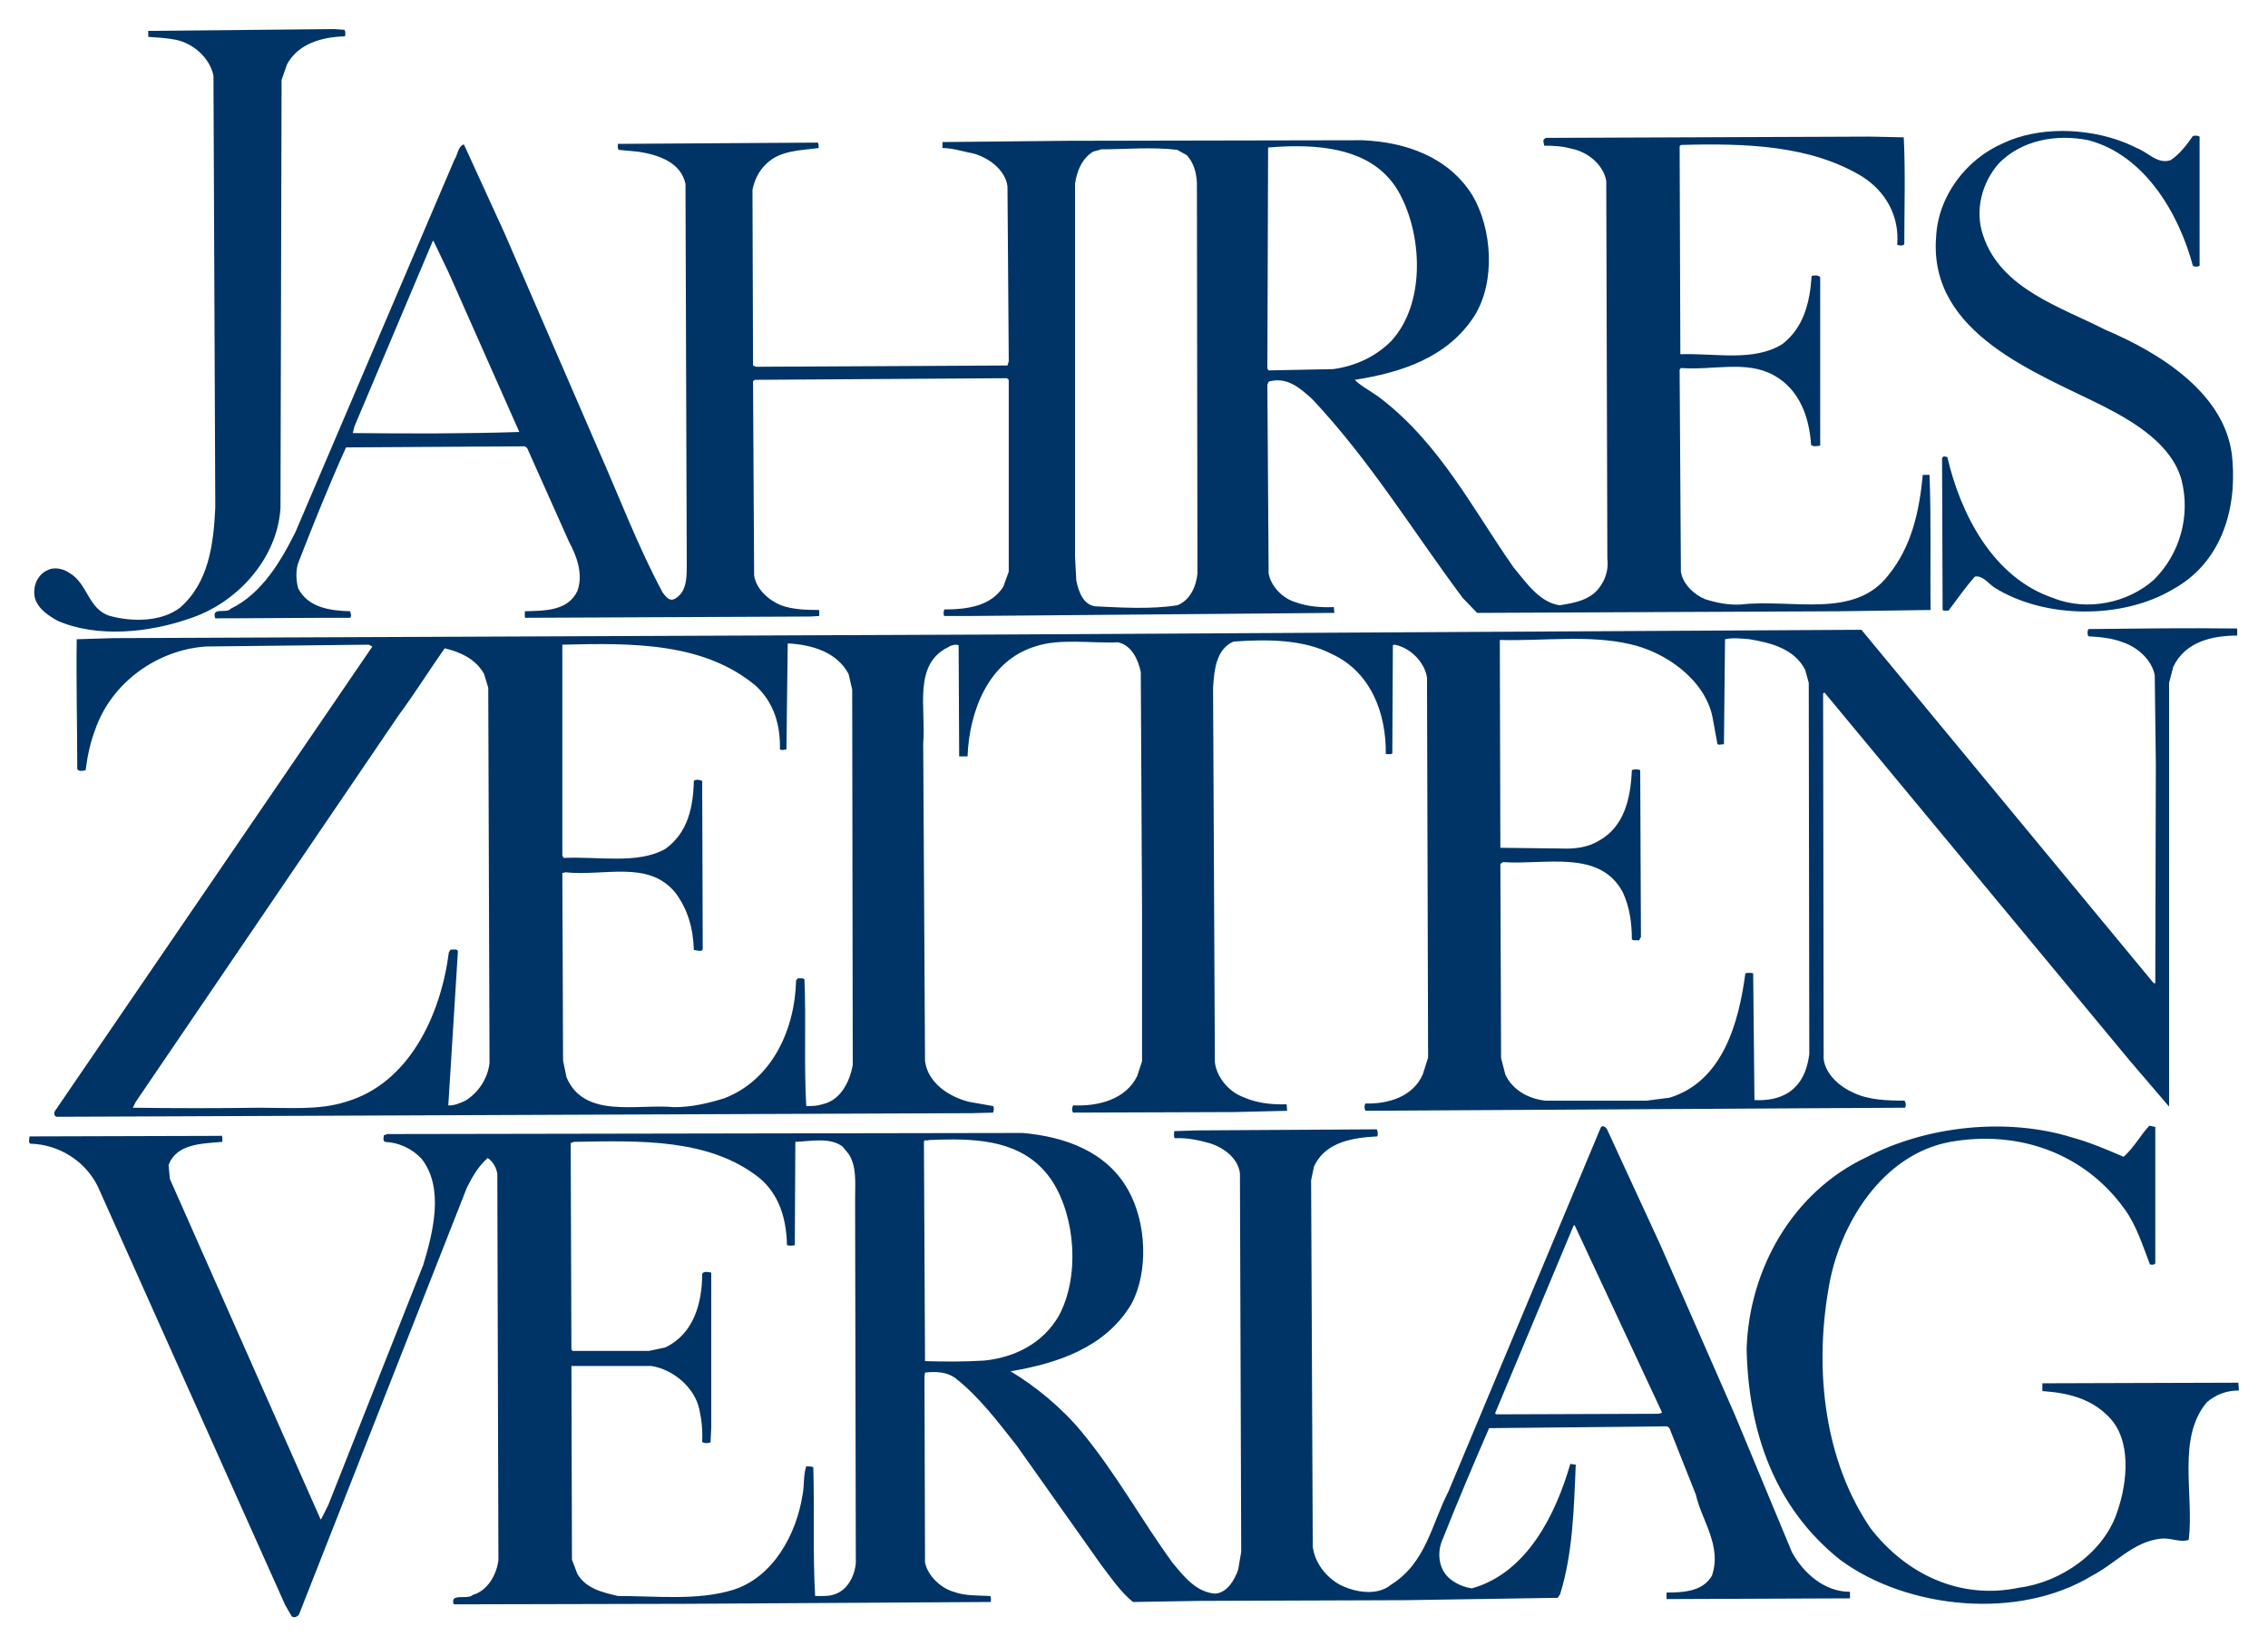
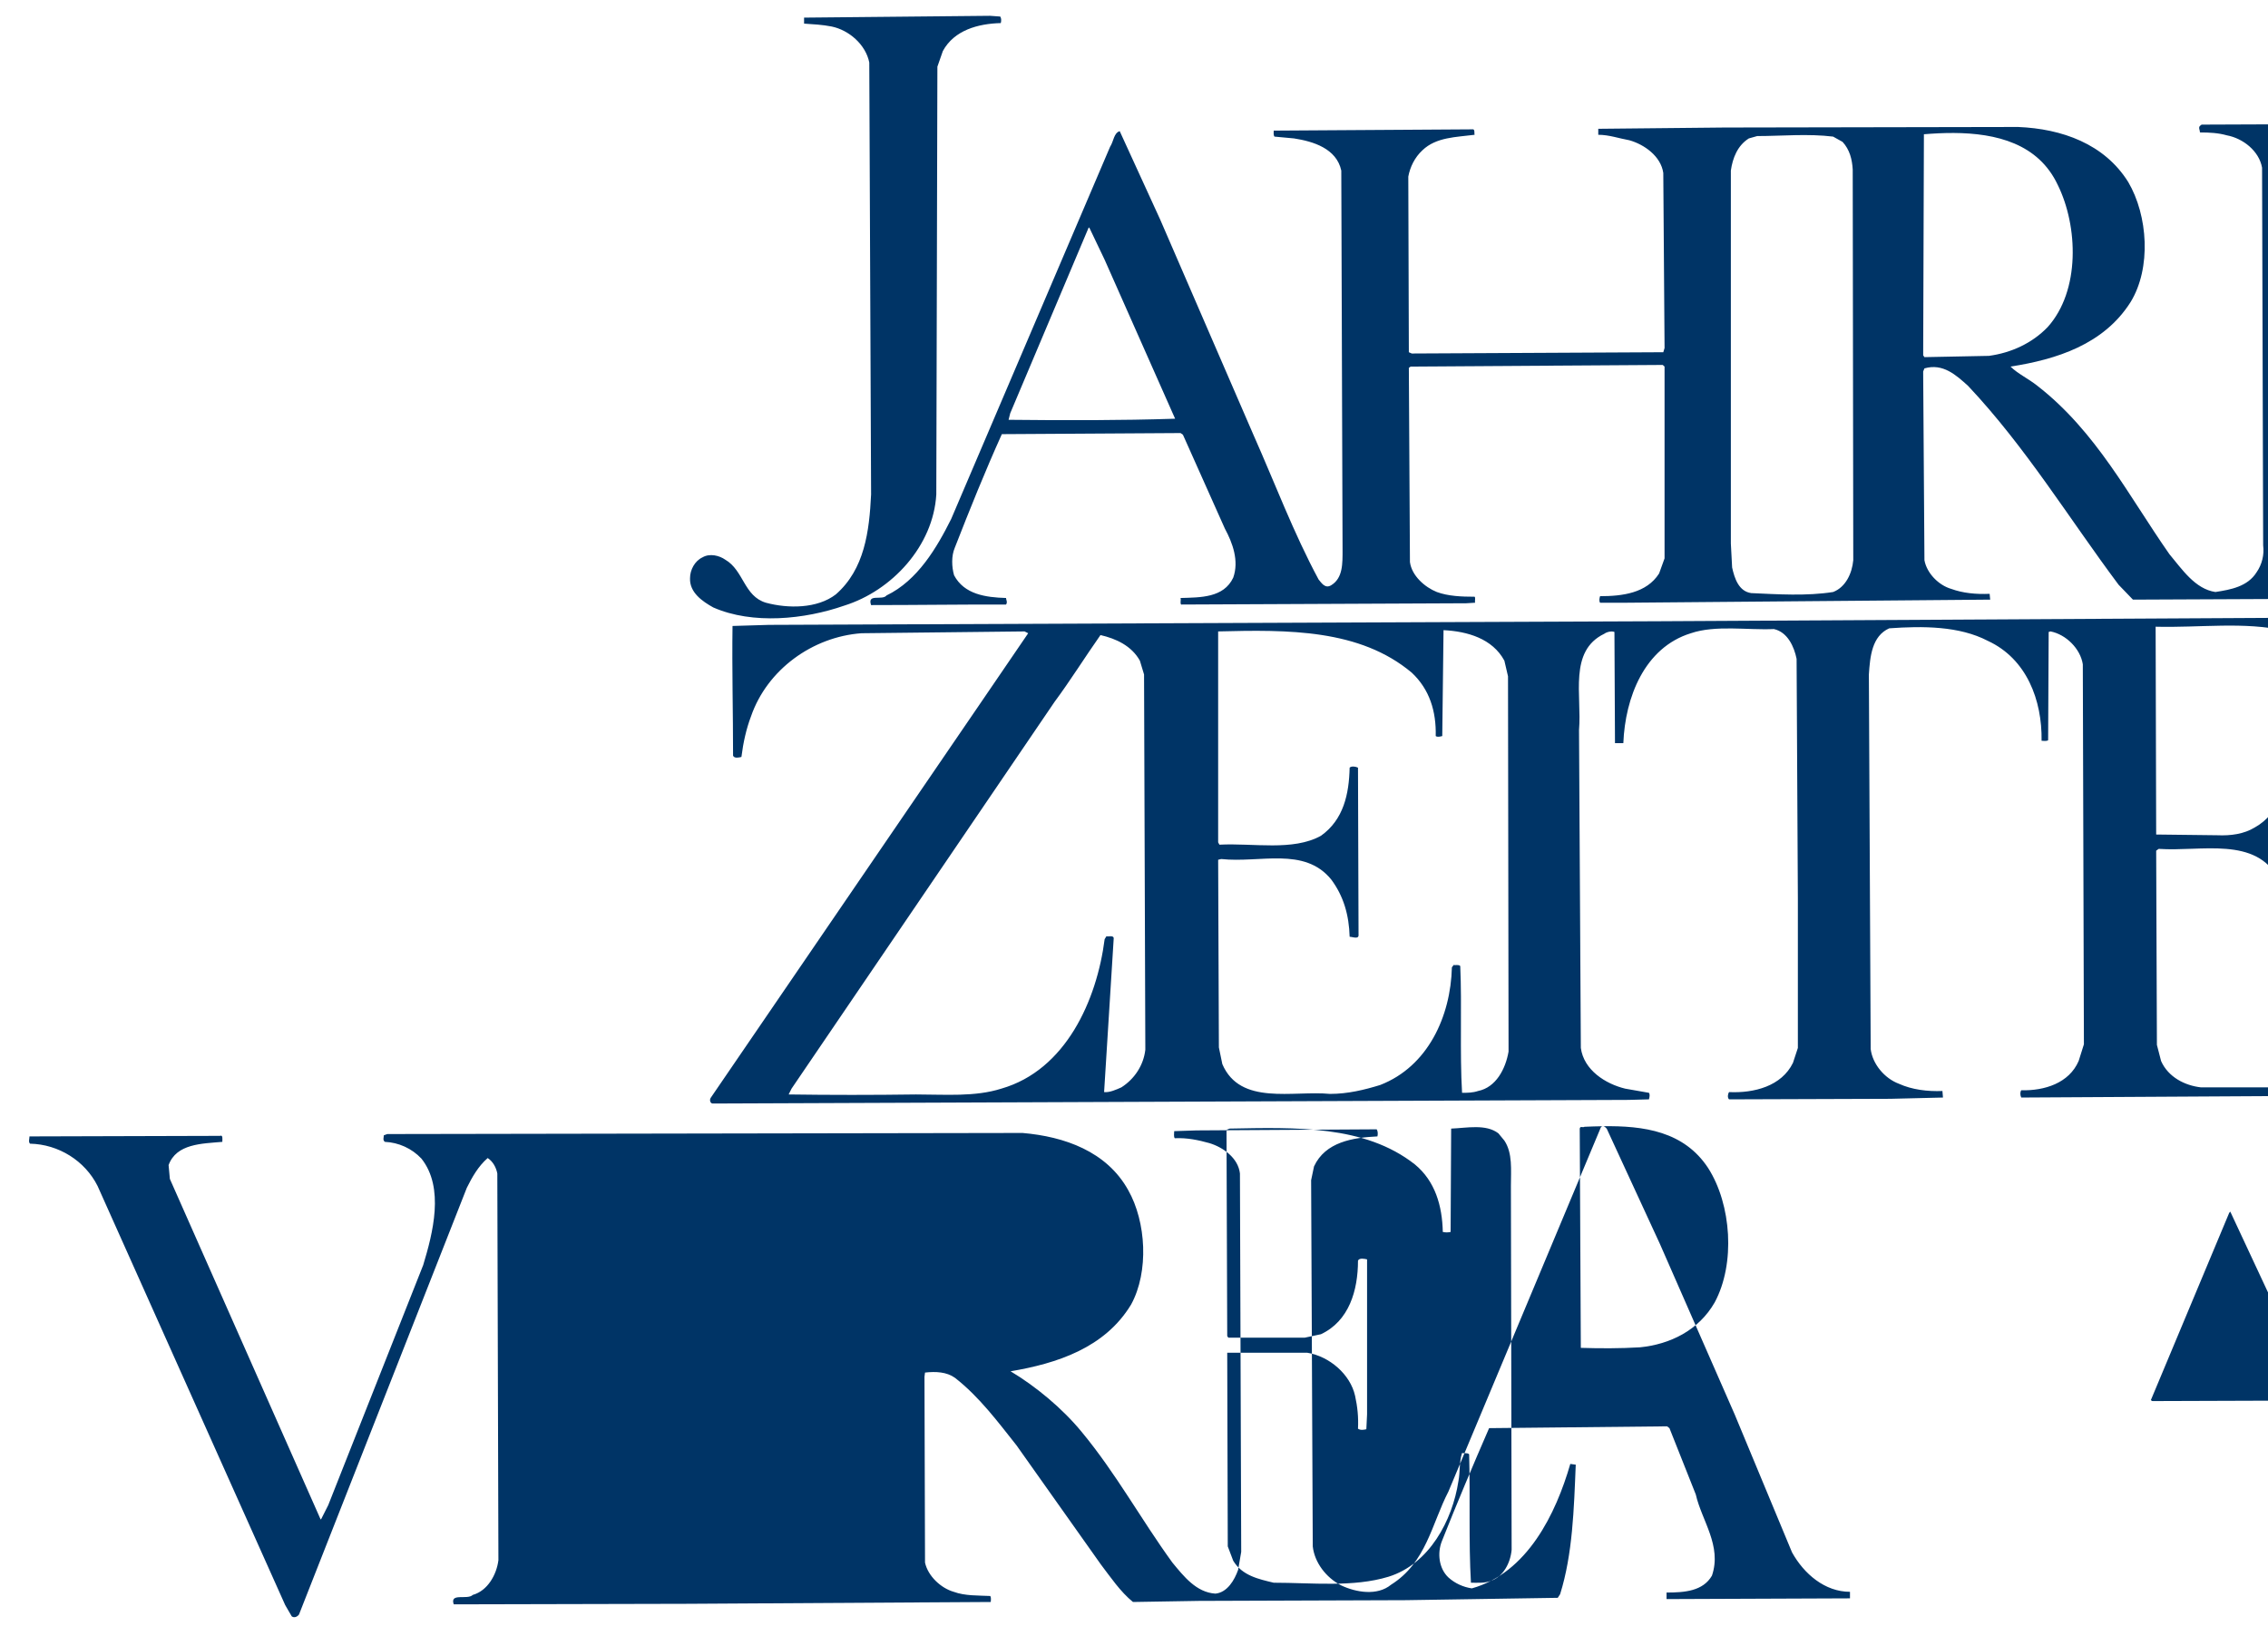
<svg xmlns="http://www.w3.org/2000/svg" version="1.1" width="390.251" height="283.21" id="svg3348">
  <defs id="defs3350" />
  <g transform="translate(-154.874,-390.757)" id="layer1">
-     <path d="m 430.603,584.507 c -0.155,0.029 -0.298,0.168 -0.375,0.438 l -26.125,62.406 c -2.879,5.552 -3.809,12.227 -9.875,16.031 -2.365,1.953 -6.055,1.327 -8.625,0.094 -2.57,-1.337 -4.535,-3.912 -4.844,-6.688 l -0.281,-63 0.5,-2.375 c 1.953,-4.215 6.691,-4.951 10.906,-5.156 0.103,-0.411 0.081,-0.91 -0.125,-1.219 l -31.031,0.188 -3.812,0.125 c 0,0.411 -0.112,0.91 0.094,1.219 2.159,-0.103 4.118,0.33 5.969,0.844 2.365,0.72 4.942,2.546 5.25,5.219 l 0.219,65.094 -0.531,3.094 c -0.617,1.748 -1.85,3.888 -3.906,4.094 -3.29,-0.206 -5.453,-2.979 -7.406,-5.344 -5.449,-7.505 -9.662,-15.303 -15.625,-22.5 -3.29,-4.01 -7.901,-7.836 -12.219,-10.406 7.916,-1.337 16.226,-3.995 20.75,-11.5 3.084,-5.654 2.584,-14.207 -0.5,-19.656 -3.701,-6.683 -10.991,-9.227 -18.188,-9.844 l -109.312,0.188 -0.594,0.219 c 0,0.411 -0.224,0.817 0.188,1.125 2.365,0.103 4.636,1.127 6.281,2.875 4.01,5.038 1.957,12.864 0.312,18.312 l -16.344,41.312 -1.25,2.469 -0.094,-0.094 -25.906,-58.5 -0.219,-2.375 c 1.337,-3.701 5.755,-3.692 9.25,-4 l 0,-0.219 c 0,-0.308 0.108,-1.018 -0.406,-0.812 l -32.781,0.094 c 0,0.411 -0.215,0.942 0.094,1.25 4.935,0.103 9.466,2.963 11.625,7.281 l 32.281,72.094 1.125,1.938 c 0.411,0.308 0.942,0.099 1.25,-0.312 l 28.875,-73.406 c 0.925,-1.851 1.949,-3.686 3.594,-5.125 0.925,0.617 1.451,1.628 1.656,2.656 l 0.188,66.531 c -0.308,2.467 -1.836,5.249 -4.406,5.969 -0.925,0.925 -4.001,-0.431 -3.281,1.625 l 40.281,-0.094 52.125,-0.312 c 0,-0.308 0.112,-0.723 -0.094,-1.031 -2.056,-0.103 -4.328,9.1e-4 -6.281,-0.719 -2.159,-0.617 -4.423,-2.667 -4.938,-5.031 l -0.094,-31.969 0.094,-0.719 c 1.851,-0.206 3.717,-0.122 5.156,0.906 4.215,3.29 7.407,7.615 10.594,11.625 l 14.5,20.469 c 1.645,2.159 3.372,4.721 5.531,6.469 l 11.312,-0.188 35.688,-0.125 26.094,-0.406 0.406,-0.625 c 2.159,-6.888 2.379,-14.673 2.688,-22.281 l -0.938,-0.125 c -2.467,8.533 -7.376,18.733 -16.938,21.406 -1.439,-0.206 -2.9,-0.847 -4.031,-1.875 -1.645,-1.542 -1.947,-4.194 -1.125,-6.25 2.57,-6.477 5.349,-13.063 8.125,-19.438 l 30.625,-0.312 0.406,0.312 4.531,11.406 c 1.028,4.524 4.529,8.828 2.781,13.969 -1.542,2.673 -4.728,2.906 -7.812,2.906 l 0,1.125 31.562,-0.125 0,-1.125 c -4.318,0 -7.913,-3.08 -9.969,-6.781 l -9.875,-23.75 -12.844,-29.281 -9.156,-19.844 c -0.193,-0.257 -0.492,-0.487 -0.75,-0.438 z m -112.844,2.281 c 7.168,-0.118 14.049,0.89 18.188,7.188 4.01,6.271 4.723,16.442 1.125,23.125 -2.776,4.832 -7.703,7.205 -12.844,7.719 -3.393,0.206 -6.898,0.197 -10.188,0.094 l -0.188,-37.719 c 0.103,-0.514 0.504,-0.107 0.812,-0.312 1.028,-0.051 2.07,-0.077 3.094,-0.094 z m -21.75,0.156 c 1.426,0.013 2.764,0.24 3.844,1.062 l 1.031,1.25 c 1.439,2.159 1.125,5.037 1.125,7.812 l 0.125,62.594 c -0.206,2.262 -1.435,4.624 -3.594,5.344 -1.028,0.411 -2.275,0.312 -3.406,0.312 -0.411,-6.888 -0.107,-14.897 -0.312,-22.094 -0.308,-0.308 -0.808,-0.116 -1.219,-0.219 -0.514,1.542 -0.317,3.302 -0.625,4.844 -1.028,6.785 -5.04,14.279 -12.031,16.438 -6.066,1.851 -13.17,1.031 -19.75,1.031 -2.57,-0.617 -5.427,-1.211 -6.969,-3.781 l -0.938,-2.469 -0.094,-33.125 0,-0.188 13.781,0 c 3.804,0.617 7.396,3.705 8.219,7.406 0.411,1.851 0.603,3.703 0.5,5.656 0.411,0.308 1.026,0.197 1.438,0.094 l 0.125,-2.562 0,-26.656 c -0.411,-0.103 -1.357,-0.295 -1.562,0.219 0,5.14 -1.543,10.394 -6.375,12.656 l -2.781,0.594 -13.156,0 -0.188,-0.281 -0.125,-35.469 0.531,-0.219 c 11.309,-0.206 23.239,-0.629 31.875,6.156 3.495,2.879 4.71,7.101 4.812,11.625 0.514,0.103 0.83,0.103 1.344,0 l 0.094,-17.781 c 1.337,-0.051 2.855,-0.263 4.281,-0.25 z m 129.781,14.531 15.031,32.188 c 0,0.308 -0.419,0.21 -0.625,0.312 l -27.75,0.094 c -0.206,0 -0.21,-0.085 -0.312,-0.188 l 13.469,-32.188 0.188,-0.219 z m 99.942,6.589 c -0.103,0.308 -0.617,0.308 -0.925,0.206 -1.234,-3.187 -2.262,-6.58 -4.318,-9.458 -6.991,-9.767 -18.403,-13.674 -30.02,-11.617 -11.823,2.159 -19.225,14.393 -20.973,25.291 -2.467,14.29 -0.617,29.609 7.197,41.123 6.066,7.916 15.421,12.44 25.599,10.281 7.197,-0.925 14.702,-6.066 16.963,-13.262 1.645,-4.832 2.467,-12.131 -1.542,-16.141 -3.084,-3.187 -7.094,-4.112 -11.412,-4.421 l 0,-1.337 33.721,-0.103 0.103,1.337 c -2.159,0 -4.01,0.72 -5.552,2.056 -5.14,6.169 -2.159,15.73 -3.084,23.646 -1.542,0.514 -3.084,-0.411 -4.832,-0.206 -4.729,0.514 -7.813,4.318 -11.823,6.374 -12.645,7.711 -31.871,5.757 -43.385,-2.776 -11.309,-9.047 -15.73,-22.104 -16.038,-36.189 0.411,-13.776 7.916,-27.039 20.562,-33.001 10.178,-5.346 24.057,-6.991 35.572,-3.393 2.981,0.822 5.86,2.056 8.739,3.29 1.748,-1.542 2.879,-3.701 4.421,-5.346 l 1.028,0.206 0,23.44 m 1.277,-109.213 c -4.241,0.026 -8.463,0.074 -12.781,0.125 -0.206,0.308 -0.206,0.942 0,1.25 2.056,0.103 4.087,0.312 5.938,1.031 2.467,0.822 4.955,2.983 5.469,5.656 l 0.188,15.312 -0.094,37.719 c -0.103,-0.103 -0.21,0.009 -0.312,-0.094 l -50.25,-60.75 -147.844,0.812 -153,0.625 -6.25,0.188 c -0.103,7.505 0.094,14.807 0.094,22.312 0.206,0.514 1.026,0.322 1.438,0.219 0.308,-2.467 0.834,-4.841 1.656,-7 2.776,-8.019 10.57,-13.664 19,-14.281 l 28.062,-0.312 0.625,0.312 -8,11.719 -46.594,68.156 c -0.308,0.411 -0.099,1.031 0.312,1.031 l 157.594,-0.625 3.5,-0.094 c 0.103,-0.411 0.206,-0.817 0,-1.125 l -4.094,-0.719 c -3.393,-0.822 -7.111,-3.196 -7.625,-7 l -0.312,-54.688 c 0.514,-5.963 -1.825,-13.581 4.344,-16.562 0.411,-0.308 1.236,-0.518 1.75,-0.312 l 0.094,19.125 1.438,0 c 0.308,-7.813 3.606,-16.439 11.625,-18.906 4.215,-1.439 9.758,-0.513 14.281,-0.719 2.365,0.514 3.495,3.069 3.906,5.125 l 0.219,41.219 0,25.719 -0.844,2.562 c -1.953,4.01 -6.682,5.237 -11,5.031 -0.206,0.308 -0.308,0.942 0,1.25 l 27.75,-0.094 9.062,-0.219 -0.094,-1.125 c -2.57,0.103 -5.238,-0.222 -7.5,-1.25 -2.467,-0.925 -4.535,-3.399 -4.844,-5.969 l -0.312,-64.438 c 0.206,-3.084 0.519,-6.601 3.5,-7.938 5.757,-0.411 12.034,-0.414 16.969,2.156 6.683,3.084 9.353,10.197 9.25,17.188 0.308,0 0.817,0.112 1.125,-0.094 l 0.094,-18.625 0.312,-0.094 c 2.673,0.514 5.151,2.983 5.562,5.656 l 0.188,65.375 -0.906,2.875 c -1.645,3.804 -5.865,5.134 -9.875,5.031 -0.206,0.308 -0.206,0.839 0,1.25 l 92.844,-0.531 c 0.206,-0.308 0.183,-0.91 -0.125,-1.219 -2.981,0 -6.149,-0.11 -8.719,-1.344 -2.365,-1.028 -4.848,-3.171 -5.156,-5.844 l -0.094,-62.812 0.219,-0.219 0.188,0.219 52.438,63.219 6.688,7.812 0,-72.906 0.719,-2.75 c 2.056,-4.318 6.682,-5.375 11,-5.375 l 0,-1.219 c -4.318,-0.051 -8.572,-0.057 -12.812,-0.031 z m -73.188,1.719 c 0.72,0.026 1.425,0.105 2.094,0.156 3.701,0.617 7.712,1.652 9.562,5.25 l 0.625,2.25 0.094,63.844 c -0.308,2.57 -1.238,5.052 -3.5,6.594 -1.748,1.131 -3.779,1.447 -5.938,1.344 l -0.219,-21.812 c -0.411,-0.103 -0.933,-0.103 -1.344,0 -1.131,8.533 -3.913,18.63 -13.062,21.406 l -3.906,0.5 -17.469,0 c -2.776,-0.308 -5.641,-1.755 -6.875,-4.531 l -0.719,-2.781 -0.125,-33.406 0.438,-0.312 c 7.299,0.514 16.75,-2.255 20.656,5.25 1.131,2.467 1.531,5.153 1.531,8.031 0.308,0.308 0.839,0.085 1.25,0.188 l 0.312,-0.594 -0.125,-28.688 c -0.411,-0.206 -1.026,-0.206 -1.438,0 -0.206,4.729 -1.236,9.658 -5.656,12.125 -1.851,1.131 -4.104,1.447 -6.469,1.344 l -10.5,-0.125 -0.094,-35.75 c 7.505,0.206 15.312,-0.926 22.406,0.719 6.066,1.337 12.851,6.054 14.188,12.531 l 0.844,4.625 c 0.308,0.308 0.714,-0.009 1.125,0.094 l 0.188,-18.094 c 0.668,-0.154 1.405,-0.182 2.125,-0.156 z m -163.406,0.875 c 4.112,0.206 8.413,1.446 10.469,5.25 l 0.625,2.688 0.094,64.562 c -0.514,2.981 -2.166,6.164 -5.25,6.781 -0.925,0.308 -1.825,0.312 -2.75,0.312 -0.411,-6.888 -0.004,-15.027 -0.312,-21.812 -0.308,-0.308 -0.817,-0.085 -1.125,-0.188 l -0.312,0.406 c -0.206,8.43 -4.119,17.063 -12.344,20.25 -2.673,0.822 -5.541,1.531 -8.625,1.531 -6.374,-0.617 -15.447,2.072 -18.531,-5.125 l -0.594,-2.875 -0.125,-32.281 0.531,-0.125 c 6.683,0.72 14.28,-2.154 18.906,3.5 2.159,2.879 3.085,6.174 3.188,9.875 0.514,0 1.634,0.519 1.531,-0.406 l -0.094,-28.688 c -0.411,-0.206 -1.129,-0.308 -1.438,0 -0.103,4.524 -1.031,8.943 -4.938,11.719 -4.832,2.673 -11.609,1.223 -17.469,1.531 l -0.219,-0.406 0,-36.281 c 12.029,-0.308 24.368,-0.411 33.312,7.094 3.084,2.879 4.228,6.691 4.125,10.906 0.308,0.206 0.714,0.103 1.125,0 l 0.219,-18.219 z m -59.031,0.844 c 2.673,0.617 5.342,1.836 6.781,4.406 l 0.719,2.375 0.219,64.562 c -0.308,2.673 -1.863,5.029 -4.125,6.469 -0.925,0.411 -2.043,0.915 -2.969,0.812 l 1.656,-26.5 c -0.103,-0.514 -0.839,-0.21 -1.25,-0.312 l -0.312,0.5 c -1.337,10.486 -6.678,22.532 -17.781,25.719 -4.524,1.439 -9.65,1 -14.688,1 -7.299,0.103 -14.812,0.103 -21.906,0 l 0.5,-1 45.25,-66.531 c 2.673,-3.598 5.233,-7.696 7.906,-11.5 z m -19,-106.531 -32,0.312 0,1.031 c 1.542,0.103 3.208,0.192 4.75,0.5 2.981,0.617 5.852,3.103 6.469,6.188 l 0.312,74.312 c -0.308,6.374 -1.128,12.87 -6.062,17.188 -3.187,2.467 -8.227,2.466 -12.031,1.438 -3.804,-1.131 -3.813,-5.556 -7,-7.406 -1.028,-0.72 -2.673,-1.126 -3.906,-0.406 -1.337,0.617 -2.156,2.154 -2.156,3.594 -0.103,2.467 2.149,4.003 4,5.031 6.785,2.981 15.746,2.052 22.531,-0.312 8.225,-2.57 15.33,-10.283 15.844,-19.125 l 0.188,-73.594 0.938,-2.688 c 1.953,-3.598 6.062,-4.71 9.969,-4.812 0.103,-0.411 0.112,-0.817 -0.094,-1.125 l -1.75,-0.125 z m 297.219,17.531 c -3.563,0.016 -7.08,0.686 -10.094,2.125 -6.374,2.776 -11.192,9.125 -11.5,16.219 -1.234,16.552 17.37,23.243 28.781,29 5.243,2.673 11.824,6.582 13.469,12.75 1.542,6.168 -0.298,12.642 -4.719,17.062 -4.421,4.01 -11.515,5.552 -17.375,3.188 -10.384,-3.495 -15.957,-14.483 -18.219,-24.25 -0.206,0 -0.701,-0.327 -0.906,0.188 l 0.094,26.125 c 0.308,0.206 0.723,0.094 1.031,0.094 1.542,-2.056 2.886,-3.993 4.531,-5.844 1.337,-0.206 2.253,1.124 3.281,1.844 8.636,5.449 22.105,5.556 30.844,0.312 8.019,-4.421 10.907,-13.252 10.188,-22.094 -0.72,-11.412 -12.653,-18.625 -21.906,-22.531 -7.608,-3.907 -17.884,-6.975 -20.969,-16.125 -1.542,-4.421 -0.222,-9.179 2.656,-12.469 3.907,-4.01 9.886,-5.131 15.438,-4 9.767,2.57 15.604,12.752 17.969,21.594 0.308,0.206 0.848,0.206 1.156,0 l 0,-22.219 c -0.308,-0.206 -0.848,-0.197 -1.156,-0.094 -1.028,1.439 -2.136,2.994 -3.781,4.125 -2.262,0.822 -3.922,-1.343 -5.875,-2.062 -3.701,-1.908 -8.356,-2.959 -12.938,-2.938 z m -32.906,0.969 -55.844,0.219 -0.281,0.219 c -0.308,0.308 0,0.714 0,1.125 1.645,0 3.186,0.089 4.625,0.5 2.776,0.514 5.548,2.684 6.062,5.562 l 0.188,64.969 c 0.206,1.645 -0.2,3.288 -1.125,4.625 -1.542,2.467 -4.421,2.995 -7.094,3.406 -3.495,-0.514 -5.747,-3.93 -7.906,-6.5 -6.991,-9.972 -12.541,-21.052 -22.719,-28.969 -1.542,-1.234 -3.391,-2.079 -4.625,-3.312 7.916,-1.234 16.03,-3.794 20.656,-11.094 3.598,-5.86 2.986,-14.899 -0.406,-20.656 -4.112,-6.58 -11.432,-9.16 -18.938,-9.469 l -50.562,0.094 -21.688,0.219 0,1.031 c 1.851,0 3.596,0.629 5.344,0.938 2.57,0.72 5.433,2.746 5.844,5.625 l 0.219,30.125 -0.219,0.719 -43.281,0.219 -0.5,-0.219 -0.094,-30.219 c 0.308,-1.645 1.101,-3.298 2.438,-4.531 2.365,-2.262 5.782,-2.245 8.969,-2.656 -0.103,-0.308 0.09,-0.732 -0.219,-0.938 l -0.094,0 -34.25,0.219 c 0,0.308 -0.081,0.723 0.125,1.031 l 3.375,0.312 c 3.29,0.514 7.303,1.727 8.125,5.531 l 0.219,65.188 c 0,2.365 0.087,4.923 -1.969,6.156 -1.028,0.617 -1.642,-0.383 -2.156,-1 -4.318,-8.019 -7.518,-16.579 -11.219,-24.906 l -16.031,-37 -6.969,-15.219 c -1.028,0.308 -1.039,1.762 -1.656,2.688 l -27.344,64.031 c -2.467,4.935 -5.779,10.586 -11.125,13.156 -0.72,0.925 -3.376,-0.4 -2.656,1.656 7.711,0 15.714,-0.116 23.219,-0.094 0.308,-0.411 0,-0.817 0,-1.125 -3.495,-0.103 -7.19,-0.616 -8.938,-3.906 -0.411,-1.439 -0.492,-3.311 0.125,-4.75 2.57,-6.58 5.215,-13.157 8.094,-19.531 l 30.75,-0.188 0.406,0.281 7.219,16.156 c 1.336,2.467 2.466,5.559 1.438,8.438 -1.645,3.495 -5.67,3.397 -9.062,3.5 0.103,0.411 -0.112,0.817 0.094,1.125 l 49.062,-0.219 1.531,-0.094 c -0.103,-0.308 0.112,-0.826 -0.094,-1.031 -2.262,0 -4.547,-0.093 -6.5,-0.812 -2.056,-0.822 -4.317,-2.792 -4.625,-5.156 l -0.188,-33.406 0.312,-0.219 43.375,-0.281 0.312,0.281 0,33 -0.938,2.594 c -2.159,3.393 -6.352,3.906 -10.156,3.906 -0.103,0.308 -0.206,0.817 0,1.125 l 4.625,0 62.5,-0.531 -0.094,-1 c -2.365,0.103 -4.64,-0.124 -6.594,-0.844 -2.159,-0.617 -4.214,-2.676 -4.625,-4.938 l -0.219,-32.469 0.219,-0.531 c 3.187,-0.925 5.444,1.149 7.5,3 9.972,10.589 17.373,22.807 25.906,34.219 l 2.469,2.562 62.406,-0.281 15.625,-0.219 c -0.103,-7.505 0.121,-15.334 -0.188,-23.25 l -1.156,0 c -0.617,6.374 -1.928,12.346 -5.938,17.281 -5.86,7.608 -16.565,4.003 -25.406,5.031 -2.159,0.103 -4.109,-0.289 -6.062,-0.906 -1.851,-0.72 -3.91,-2.591 -4.219,-4.75 l -0.219,-34.75 0.219,-0.281 c 5.654,0.411 11.208,-1.351 15.938,1.219 4.524,2.467 6.16,7.302 6.469,12.031 0.411,0.308 1.048,0.197 1.562,0.094 l 0,-28.969 c -0.308,-0.411 -1.058,-0.322 -1.469,-0.219 -0.308,4.524 -1.33,8.84 -5.031,11.719 -4.935,3.084 -11.497,1.544 -17.562,1.75 l -0.125,-35.781 0.219,-0.219 c 11.103,-0.308 22.306,0.02 31.25,5.469 4.01,2.57 6.38,6.784 5.969,11.719 0.308,0.103 0.91,0.215 1.219,-0.094 0,-5.757 0.215,-12.443 -0.094,-18.406 l -5.75,-0.125 z m -98.531,1.656 c 7.384,0.042 14.596,1.837 17.938,8.938 3.495,7.094 3.904,18.197 -1.75,24.469 -2.673,2.776 -6.29,4.423 -10.094,4.938 l -11.094,0.219 -0.219,-0.312 0.125,-38.031 c 1.677,-0.135 3.39,-0.228 5.094,-0.219 z m -27.219,0.375 c 2.198,-0.039 4.392,-0.007 6.5,0.25 l 1.625,0.906 c 1.234,1.337 1.647,3.002 1.75,4.75 l 0.094,67.219 c -0.206,2.262 -1.31,4.646 -3.469,5.469 -4.524,0.72 -9.57,0.393 -14.094,0.188 -2.159,-0.308 -2.87,-2.556 -3.281,-4.406 l -0.219,-4.125 0,-64.156 c 0.308,-2.159 1.14,-4.298 3.094,-5.531 l 1.438,-0.406 c 2.159,0 4.365,-0.118 6.562,-0.156 z m -121.5,15.875 2.656,5.562 12.125,27.344 c -9.356,0.308 -18.992,0.29 -28.656,0.188 l 0.281,-1.125 13.469,-31.875 0.125,-0.094 z" id="path194" style="fill:#003466;fill-opacity:1;fill-rule:nonzero;stroke:none" />
+     <path d="m 430.603,584.507 c -0.155,0.029 -0.298,0.168 -0.375,0.438 l -26.125,62.406 c -2.879,5.552 -3.809,12.227 -9.875,16.031 -2.365,1.953 -6.055,1.327 -8.625,0.094 -2.57,-1.337 -4.535,-3.912 -4.844,-6.688 l -0.281,-63 0.5,-2.375 c 1.953,-4.215 6.691,-4.951 10.906,-5.156 0.103,-0.411 0.081,-0.91 -0.125,-1.219 l -31.031,0.188 -3.812,0.125 c 0,0.411 -0.112,0.91 0.094,1.219 2.159,-0.103 4.118,0.33 5.969,0.844 2.365,0.72 4.942,2.546 5.25,5.219 l 0.219,65.094 -0.531,3.094 c -0.617,1.748 -1.85,3.888 -3.906,4.094 -3.29,-0.206 -5.453,-2.979 -7.406,-5.344 -5.449,-7.505 -9.662,-15.303 -15.625,-22.5 -3.29,-4.01 -7.901,-7.836 -12.219,-10.406 7.916,-1.337 16.226,-3.995 20.75,-11.5 3.084,-5.654 2.584,-14.207 -0.5,-19.656 -3.701,-6.683 -10.991,-9.227 -18.188,-9.844 l -109.312,0.188 -0.594,0.219 c 0,0.411 -0.224,0.817 0.188,1.125 2.365,0.103 4.636,1.127 6.281,2.875 4.01,5.038 1.957,12.864 0.312,18.312 l -16.344,41.312 -1.25,2.469 -0.094,-0.094 -25.906,-58.5 -0.219,-2.375 c 1.337,-3.701 5.755,-3.692 9.25,-4 l 0,-0.219 c 0,-0.308 0.108,-1.018 -0.406,-0.812 l -32.781,0.094 c 0,0.411 -0.215,0.942 0.094,1.25 4.935,0.103 9.466,2.963 11.625,7.281 l 32.281,72.094 1.125,1.938 c 0.411,0.308 0.942,0.099 1.25,-0.312 l 28.875,-73.406 c 0.925,-1.851 1.949,-3.686 3.594,-5.125 0.925,0.617 1.451,1.628 1.656,2.656 l 0.188,66.531 c -0.308,2.467 -1.836,5.249 -4.406,5.969 -0.925,0.925 -4.001,-0.431 -3.281,1.625 l 40.281,-0.094 52.125,-0.312 c 0,-0.308 0.112,-0.723 -0.094,-1.031 -2.056,-0.103 -4.328,9.1e-4 -6.281,-0.719 -2.159,-0.617 -4.423,-2.667 -4.938,-5.031 l -0.094,-31.969 0.094,-0.719 c 1.851,-0.206 3.717,-0.122 5.156,0.906 4.215,3.29 7.407,7.615 10.594,11.625 l 14.5,20.469 c 1.645,2.159 3.372,4.721 5.531,6.469 l 11.312,-0.188 35.688,-0.125 26.094,-0.406 0.406,-0.625 c 2.159,-6.888 2.379,-14.673 2.688,-22.281 l -0.938,-0.125 c -2.467,8.533 -7.376,18.733 -16.938,21.406 -1.439,-0.206 -2.9,-0.847 -4.031,-1.875 -1.645,-1.542 -1.947,-4.194 -1.125,-6.25 2.57,-6.477 5.349,-13.063 8.125,-19.438 l 30.625,-0.312 0.406,0.312 4.531,11.406 c 1.028,4.524 4.529,8.828 2.781,13.969 -1.542,2.673 -4.728,2.906 -7.812,2.906 l 0,1.125 31.562,-0.125 0,-1.125 c -4.318,0 -7.913,-3.08 -9.969,-6.781 l -9.875,-23.75 -12.844,-29.281 -9.156,-19.844 c -0.193,-0.257 -0.492,-0.487 -0.75,-0.438 z c 7.168,-0.118 14.049,0.89 18.188,7.188 4.01,6.271 4.723,16.442 1.125,23.125 -2.776,4.832 -7.703,7.205 -12.844,7.719 -3.393,0.206 -6.898,0.197 -10.188,0.094 l -0.188,-37.719 c 0.103,-0.514 0.504,-0.107 0.812,-0.312 1.028,-0.051 2.07,-0.077 3.094,-0.094 z m -21.75,0.156 c 1.426,0.013 2.764,0.24 3.844,1.062 l 1.031,1.25 c 1.439,2.159 1.125,5.037 1.125,7.812 l 0.125,62.594 c -0.206,2.262 -1.435,4.624 -3.594,5.344 -1.028,0.411 -2.275,0.312 -3.406,0.312 -0.411,-6.888 -0.107,-14.897 -0.312,-22.094 -0.308,-0.308 -0.808,-0.116 -1.219,-0.219 -0.514,1.542 -0.317,3.302 -0.625,4.844 -1.028,6.785 -5.04,14.279 -12.031,16.438 -6.066,1.851 -13.17,1.031 -19.75,1.031 -2.57,-0.617 -5.427,-1.211 -6.969,-3.781 l -0.938,-2.469 -0.094,-33.125 0,-0.188 13.781,0 c 3.804,0.617 7.396,3.705 8.219,7.406 0.411,1.851 0.603,3.703 0.5,5.656 0.411,0.308 1.026,0.197 1.438,0.094 l 0.125,-2.562 0,-26.656 c -0.411,-0.103 -1.357,-0.295 -1.562,0.219 0,5.14 -1.543,10.394 -6.375,12.656 l -2.781,0.594 -13.156,0 -0.188,-0.281 -0.125,-35.469 0.531,-0.219 c 11.309,-0.206 23.239,-0.629 31.875,6.156 3.495,2.879 4.71,7.101 4.812,11.625 0.514,0.103 0.83,0.103 1.344,0 l 0.094,-17.781 c 1.337,-0.051 2.855,-0.263 4.281,-0.25 z m 129.781,14.531 15.031,32.188 c 0,0.308 -0.419,0.21 -0.625,0.312 l -27.75,0.094 c -0.206,0 -0.21,-0.085 -0.312,-0.188 l 13.469,-32.188 0.188,-0.219 z m 99.942,6.589 c -0.103,0.308 -0.617,0.308 -0.925,0.206 -1.234,-3.187 -2.262,-6.58 -4.318,-9.458 -6.991,-9.767 -18.403,-13.674 -30.02,-11.617 -11.823,2.159 -19.225,14.393 -20.973,25.291 -2.467,14.29 -0.617,29.609 7.197,41.123 6.066,7.916 15.421,12.44 25.599,10.281 7.197,-0.925 14.702,-6.066 16.963,-13.262 1.645,-4.832 2.467,-12.131 -1.542,-16.141 -3.084,-3.187 -7.094,-4.112 -11.412,-4.421 l 0,-1.337 33.721,-0.103 0.103,1.337 c -2.159,0 -4.01,0.72 -5.552,2.056 -5.14,6.169 -2.159,15.73 -3.084,23.646 -1.542,0.514 -3.084,-0.411 -4.832,-0.206 -4.729,0.514 -7.813,4.318 -11.823,6.374 -12.645,7.711 -31.871,5.757 -43.385,-2.776 -11.309,-9.047 -15.73,-22.104 -16.038,-36.189 0.411,-13.776 7.916,-27.039 20.562,-33.001 10.178,-5.346 24.057,-6.991 35.572,-3.393 2.981,0.822 5.86,2.056 8.739,3.29 1.748,-1.542 2.879,-3.701 4.421,-5.346 l 1.028,0.206 0,23.44 m 1.277,-109.213 c -4.241,0.026 -8.463,0.074 -12.781,0.125 -0.206,0.308 -0.206,0.942 0,1.25 2.056,0.103 4.087,0.312 5.938,1.031 2.467,0.822 4.955,2.983 5.469,5.656 l 0.188,15.312 -0.094,37.719 c -0.103,-0.103 -0.21,0.009 -0.312,-0.094 l -50.25,-60.75 -147.844,0.812 -153,0.625 -6.25,0.188 c -0.103,7.505 0.094,14.807 0.094,22.312 0.206,0.514 1.026,0.322 1.438,0.219 0.308,-2.467 0.834,-4.841 1.656,-7 2.776,-8.019 10.57,-13.664 19,-14.281 l 28.062,-0.312 0.625,0.312 -8,11.719 -46.594,68.156 c -0.308,0.411 -0.099,1.031 0.312,1.031 l 157.594,-0.625 3.5,-0.094 c 0.103,-0.411 0.206,-0.817 0,-1.125 l -4.094,-0.719 c -3.393,-0.822 -7.111,-3.196 -7.625,-7 l -0.312,-54.688 c 0.514,-5.963 -1.825,-13.581 4.344,-16.562 0.411,-0.308 1.236,-0.518 1.75,-0.312 l 0.094,19.125 1.438,0 c 0.308,-7.813 3.606,-16.439 11.625,-18.906 4.215,-1.439 9.758,-0.513 14.281,-0.719 2.365,0.514 3.495,3.069 3.906,5.125 l 0.219,41.219 0,25.719 -0.844,2.562 c -1.953,4.01 -6.682,5.237 -11,5.031 -0.206,0.308 -0.308,0.942 0,1.25 l 27.75,-0.094 9.062,-0.219 -0.094,-1.125 c -2.57,0.103 -5.238,-0.222 -7.5,-1.25 -2.467,-0.925 -4.535,-3.399 -4.844,-5.969 l -0.312,-64.438 c 0.206,-3.084 0.519,-6.601 3.5,-7.938 5.757,-0.411 12.034,-0.414 16.969,2.156 6.683,3.084 9.353,10.197 9.25,17.188 0.308,0 0.817,0.112 1.125,-0.094 l 0.094,-18.625 0.312,-0.094 c 2.673,0.514 5.151,2.983 5.562,5.656 l 0.188,65.375 -0.906,2.875 c -1.645,3.804 -5.865,5.134 -9.875,5.031 -0.206,0.308 -0.206,0.839 0,1.25 l 92.844,-0.531 c 0.206,-0.308 0.183,-0.91 -0.125,-1.219 -2.981,0 -6.149,-0.11 -8.719,-1.344 -2.365,-1.028 -4.848,-3.171 -5.156,-5.844 l -0.094,-62.812 0.219,-0.219 0.188,0.219 52.438,63.219 6.688,7.812 0,-72.906 0.719,-2.75 c 2.056,-4.318 6.682,-5.375 11,-5.375 l 0,-1.219 c -4.318,-0.051 -8.572,-0.057 -12.812,-0.031 z m -73.188,1.719 c 0.72,0.026 1.425,0.105 2.094,0.156 3.701,0.617 7.712,1.652 9.562,5.25 l 0.625,2.25 0.094,63.844 c -0.308,2.57 -1.238,5.052 -3.5,6.594 -1.748,1.131 -3.779,1.447 -5.938,1.344 l -0.219,-21.812 c -0.411,-0.103 -0.933,-0.103 -1.344,0 -1.131,8.533 -3.913,18.63 -13.062,21.406 l -3.906,0.5 -17.469,0 c -2.776,-0.308 -5.641,-1.755 -6.875,-4.531 l -0.719,-2.781 -0.125,-33.406 0.438,-0.312 c 7.299,0.514 16.75,-2.255 20.656,5.25 1.131,2.467 1.531,5.153 1.531,8.031 0.308,0.308 0.839,0.085 1.25,0.188 l 0.312,-0.594 -0.125,-28.688 c -0.411,-0.206 -1.026,-0.206 -1.438,0 -0.206,4.729 -1.236,9.658 -5.656,12.125 -1.851,1.131 -4.104,1.447 -6.469,1.344 l -10.5,-0.125 -0.094,-35.75 c 7.505,0.206 15.312,-0.926 22.406,0.719 6.066,1.337 12.851,6.054 14.188,12.531 l 0.844,4.625 c 0.308,0.308 0.714,-0.009 1.125,0.094 l 0.188,-18.094 c 0.668,-0.154 1.405,-0.182 2.125,-0.156 z m -163.406,0.875 c 4.112,0.206 8.413,1.446 10.469,5.25 l 0.625,2.688 0.094,64.562 c -0.514,2.981 -2.166,6.164 -5.25,6.781 -0.925,0.308 -1.825,0.312 -2.75,0.312 -0.411,-6.888 -0.004,-15.027 -0.312,-21.812 -0.308,-0.308 -0.817,-0.085 -1.125,-0.188 l -0.312,0.406 c -0.206,8.43 -4.119,17.063 -12.344,20.25 -2.673,0.822 -5.541,1.531 -8.625,1.531 -6.374,-0.617 -15.447,2.072 -18.531,-5.125 l -0.594,-2.875 -0.125,-32.281 0.531,-0.125 c 6.683,0.72 14.28,-2.154 18.906,3.5 2.159,2.879 3.085,6.174 3.188,9.875 0.514,0 1.634,0.519 1.531,-0.406 l -0.094,-28.688 c -0.411,-0.206 -1.129,-0.308 -1.438,0 -0.103,4.524 -1.031,8.943 -4.938,11.719 -4.832,2.673 -11.609,1.223 -17.469,1.531 l -0.219,-0.406 0,-36.281 c 12.029,-0.308 24.368,-0.411 33.312,7.094 3.084,2.879 4.228,6.691 4.125,10.906 0.308,0.206 0.714,0.103 1.125,0 l 0.219,-18.219 z m -59.031,0.844 c 2.673,0.617 5.342,1.836 6.781,4.406 l 0.719,2.375 0.219,64.562 c -0.308,2.673 -1.863,5.029 -4.125,6.469 -0.925,0.411 -2.043,0.915 -2.969,0.812 l 1.656,-26.5 c -0.103,-0.514 -0.839,-0.21 -1.25,-0.312 l -0.312,0.5 c -1.337,10.486 -6.678,22.532 -17.781,25.719 -4.524,1.439 -9.65,1 -14.688,1 -7.299,0.103 -14.812,0.103 -21.906,0 l 0.5,-1 45.25,-66.531 c 2.673,-3.598 5.233,-7.696 7.906,-11.5 z m -19,-106.531 -32,0.312 0,1.031 c 1.542,0.103 3.208,0.192 4.75,0.5 2.981,0.617 5.852,3.103 6.469,6.188 l 0.312,74.312 c -0.308,6.374 -1.128,12.87 -6.062,17.188 -3.187,2.467 -8.227,2.466 -12.031,1.438 -3.804,-1.131 -3.813,-5.556 -7,-7.406 -1.028,-0.72 -2.673,-1.126 -3.906,-0.406 -1.337,0.617 -2.156,2.154 -2.156,3.594 -0.103,2.467 2.149,4.003 4,5.031 6.785,2.981 15.746,2.052 22.531,-0.312 8.225,-2.57 15.33,-10.283 15.844,-19.125 l 0.188,-73.594 0.938,-2.688 c 1.953,-3.598 6.062,-4.71 9.969,-4.812 0.103,-0.411 0.112,-0.817 -0.094,-1.125 l -1.75,-0.125 z m 297.219,17.531 c -3.563,0.016 -7.08,0.686 -10.094,2.125 -6.374,2.776 -11.192,9.125 -11.5,16.219 -1.234,16.552 17.37,23.243 28.781,29 5.243,2.673 11.824,6.582 13.469,12.75 1.542,6.168 -0.298,12.642 -4.719,17.062 -4.421,4.01 -11.515,5.552 -17.375,3.188 -10.384,-3.495 -15.957,-14.483 -18.219,-24.25 -0.206,0 -0.701,-0.327 -0.906,0.188 l 0.094,26.125 c 0.308,0.206 0.723,0.094 1.031,0.094 1.542,-2.056 2.886,-3.993 4.531,-5.844 1.337,-0.206 2.253,1.124 3.281,1.844 8.636,5.449 22.105,5.556 30.844,0.312 8.019,-4.421 10.907,-13.252 10.188,-22.094 -0.72,-11.412 -12.653,-18.625 -21.906,-22.531 -7.608,-3.907 -17.884,-6.975 -20.969,-16.125 -1.542,-4.421 -0.222,-9.179 2.656,-12.469 3.907,-4.01 9.886,-5.131 15.438,-4 9.767,2.57 15.604,12.752 17.969,21.594 0.308,0.206 0.848,0.206 1.156,0 l 0,-22.219 c -0.308,-0.206 -0.848,-0.197 -1.156,-0.094 -1.028,1.439 -2.136,2.994 -3.781,4.125 -2.262,0.822 -3.922,-1.343 -5.875,-2.062 -3.701,-1.908 -8.356,-2.959 -12.938,-2.938 z m -32.906,0.969 -55.844,0.219 -0.281,0.219 c -0.308,0.308 0,0.714 0,1.125 1.645,0 3.186,0.089 4.625,0.5 2.776,0.514 5.548,2.684 6.062,5.562 l 0.188,64.969 c 0.206,1.645 -0.2,3.288 -1.125,4.625 -1.542,2.467 -4.421,2.995 -7.094,3.406 -3.495,-0.514 -5.747,-3.93 -7.906,-6.5 -6.991,-9.972 -12.541,-21.052 -22.719,-28.969 -1.542,-1.234 -3.391,-2.079 -4.625,-3.312 7.916,-1.234 16.03,-3.794 20.656,-11.094 3.598,-5.86 2.986,-14.899 -0.406,-20.656 -4.112,-6.58 -11.432,-9.16 -18.938,-9.469 l -50.562,0.094 -21.688,0.219 0,1.031 c 1.851,0 3.596,0.629 5.344,0.938 2.57,0.72 5.433,2.746 5.844,5.625 l 0.219,30.125 -0.219,0.719 -43.281,0.219 -0.5,-0.219 -0.094,-30.219 c 0.308,-1.645 1.101,-3.298 2.438,-4.531 2.365,-2.262 5.782,-2.245 8.969,-2.656 -0.103,-0.308 0.09,-0.732 -0.219,-0.938 l -0.094,0 -34.25,0.219 c 0,0.308 -0.081,0.723 0.125,1.031 l 3.375,0.312 c 3.29,0.514 7.303,1.727 8.125,5.531 l 0.219,65.188 c 0,2.365 0.087,4.923 -1.969,6.156 -1.028,0.617 -1.642,-0.383 -2.156,-1 -4.318,-8.019 -7.518,-16.579 -11.219,-24.906 l -16.031,-37 -6.969,-15.219 c -1.028,0.308 -1.039,1.762 -1.656,2.688 l -27.344,64.031 c -2.467,4.935 -5.779,10.586 -11.125,13.156 -0.72,0.925 -3.376,-0.4 -2.656,1.656 7.711,0 15.714,-0.116 23.219,-0.094 0.308,-0.411 0,-0.817 0,-1.125 -3.495,-0.103 -7.19,-0.616 -8.938,-3.906 -0.411,-1.439 -0.492,-3.311 0.125,-4.75 2.57,-6.58 5.215,-13.157 8.094,-19.531 l 30.75,-0.188 0.406,0.281 7.219,16.156 c 1.336,2.467 2.466,5.559 1.438,8.438 -1.645,3.495 -5.67,3.397 -9.062,3.5 0.103,0.411 -0.112,0.817 0.094,1.125 l 49.062,-0.219 1.531,-0.094 c -0.103,-0.308 0.112,-0.826 -0.094,-1.031 -2.262,0 -4.547,-0.093 -6.5,-0.812 -2.056,-0.822 -4.317,-2.792 -4.625,-5.156 l -0.188,-33.406 0.312,-0.219 43.375,-0.281 0.312,0.281 0,33 -0.938,2.594 c -2.159,3.393 -6.352,3.906 -10.156,3.906 -0.103,0.308 -0.206,0.817 0,1.125 l 4.625,0 62.5,-0.531 -0.094,-1 c -2.365,0.103 -4.64,-0.124 -6.594,-0.844 -2.159,-0.617 -4.214,-2.676 -4.625,-4.938 l -0.219,-32.469 0.219,-0.531 c 3.187,-0.925 5.444,1.149 7.5,3 9.972,10.589 17.373,22.807 25.906,34.219 l 2.469,2.562 62.406,-0.281 15.625,-0.219 c -0.103,-7.505 0.121,-15.334 -0.188,-23.25 l -1.156,0 c -0.617,6.374 -1.928,12.346 -5.938,17.281 -5.86,7.608 -16.565,4.003 -25.406,5.031 -2.159,0.103 -4.109,-0.289 -6.062,-0.906 -1.851,-0.72 -3.91,-2.591 -4.219,-4.75 l -0.219,-34.75 0.219,-0.281 c 5.654,0.411 11.208,-1.351 15.938,1.219 4.524,2.467 6.16,7.302 6.469,12.031 0.411,0.308 1.048,0.197 1.562,0.094 l 0,-28.969 c -0.308,-0.411 -1.058,-0.322 -1.469,-0.219 -0.308,4.524 -1.33,8.84 -5.031,11.719 -4.935,3.084 -11.497,1.544 -17.562,1.75 l -0.125,-35.781 0.219,-0.219 c 11.103,-0.308 22.306,0.02 31.25,5.469 4.01,2.57 6.38,6.784 5.969,11.719 0.308,0.103 0.91,0.215 1.219,-0.094 0,-5.757 0.215,-12.443 -0.094,-18.406 l -5.75,-0.125 z m -98.531,1.656 c 7.384,0.042 14.596,1.837 17.938,8.938 3.495,7.094 3.904,18.197 -1.75,24.469 -2.673,2.776 -6.29,4.423 -10.094,4.938 l -11.094,0.219 -0.219,-0.312 0.125,-38.031 c 1.677,-0.135 3.39,-0.228 5.094,-0.219 z m -27.219,0.375 c 2.198,-0.039 4.392,-0.007 6.5,0.25 l 1.625,0.906 c 1.234,1.337 1.647,3.002 1.75,4.75 l 0.094,67.219 c -0.206,2.262 -1.31,4.646 -3.469,5.469 -4.524,0.72 -9.57,0.393 -14.094,0.188 -2.159,-0.308 -2.87,-2.556 -3.281,-4.406 l -0.219,-4.125 0,-64.156 c 0.308,-2.159 1.14,-4.298 3.094,-5.531 l 1.438,-0.406 c 2.159,0 4.365,-0.118 6.562,-0.156 z m -121.5,15.875 2.656,5.562 12.125,27.344 c -9.356,0.308 -18.992,0.29 -28.656,0.188 l 0.281,-1.125 13.469,-31.875 0.125,-0.094 z" id="path194" style="fill:#003466;fill-opacity:1;fill-rule:nonzero;stroke:none" />
  </g>
</svg>